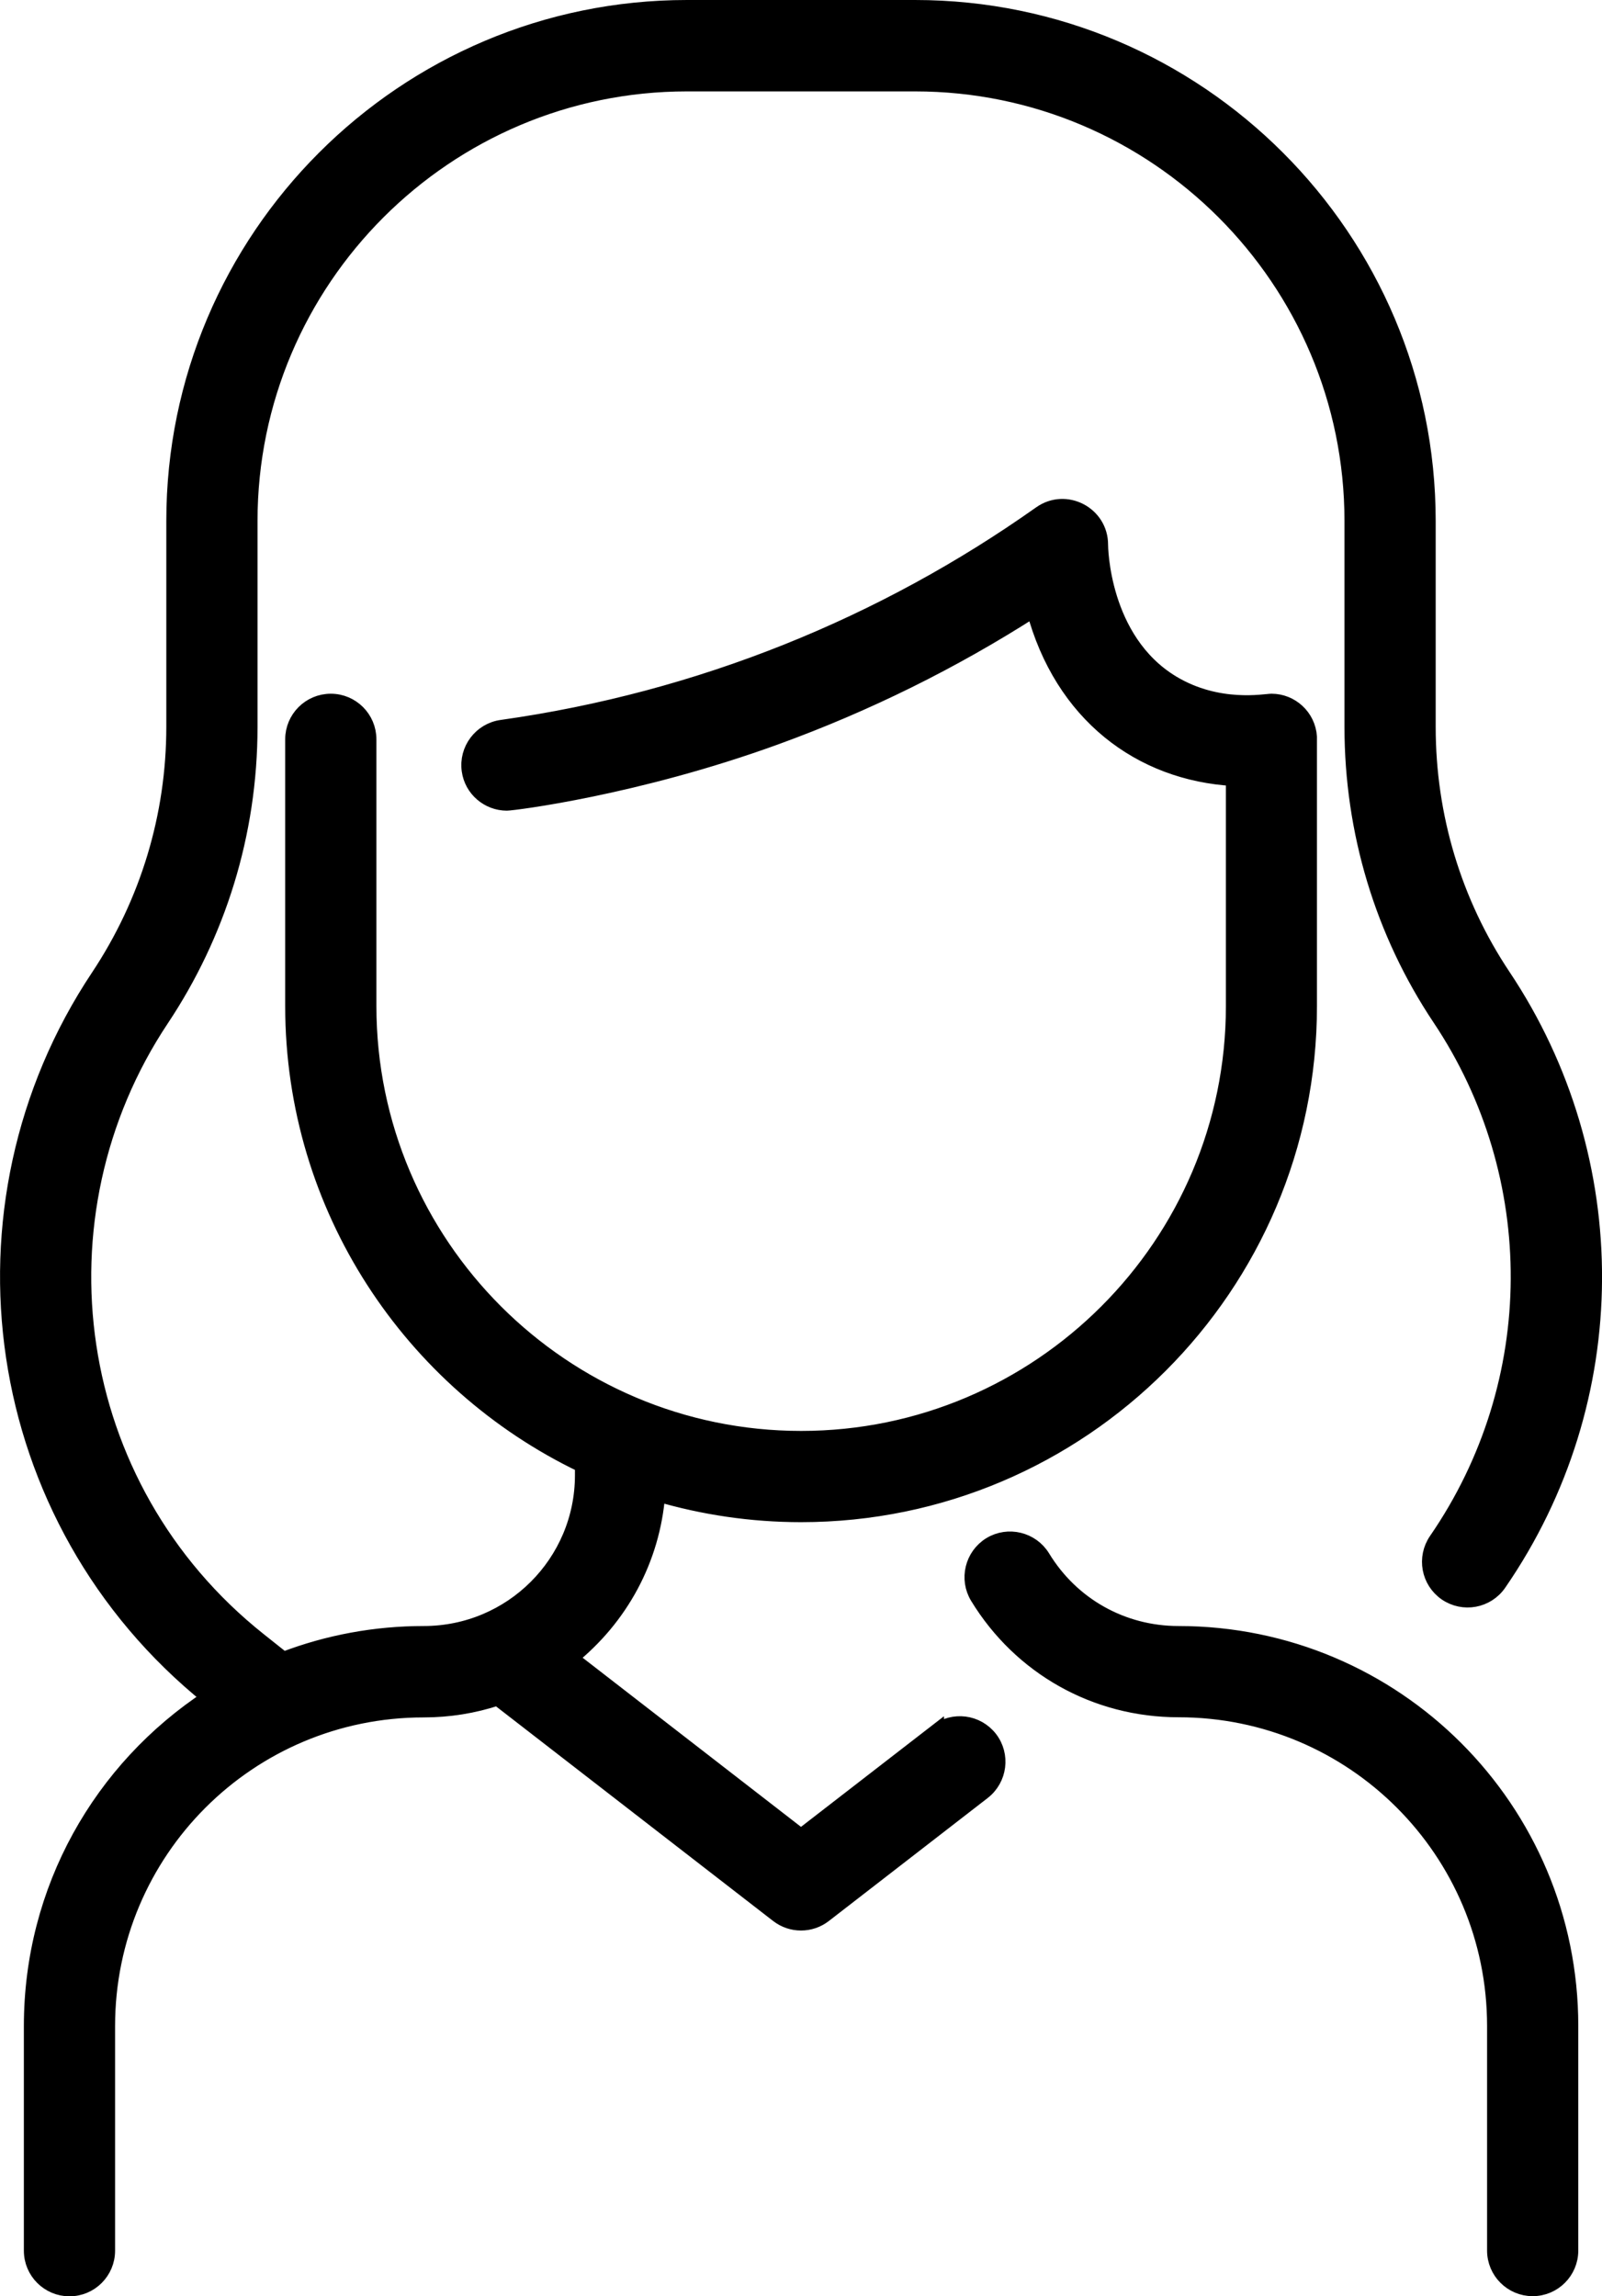
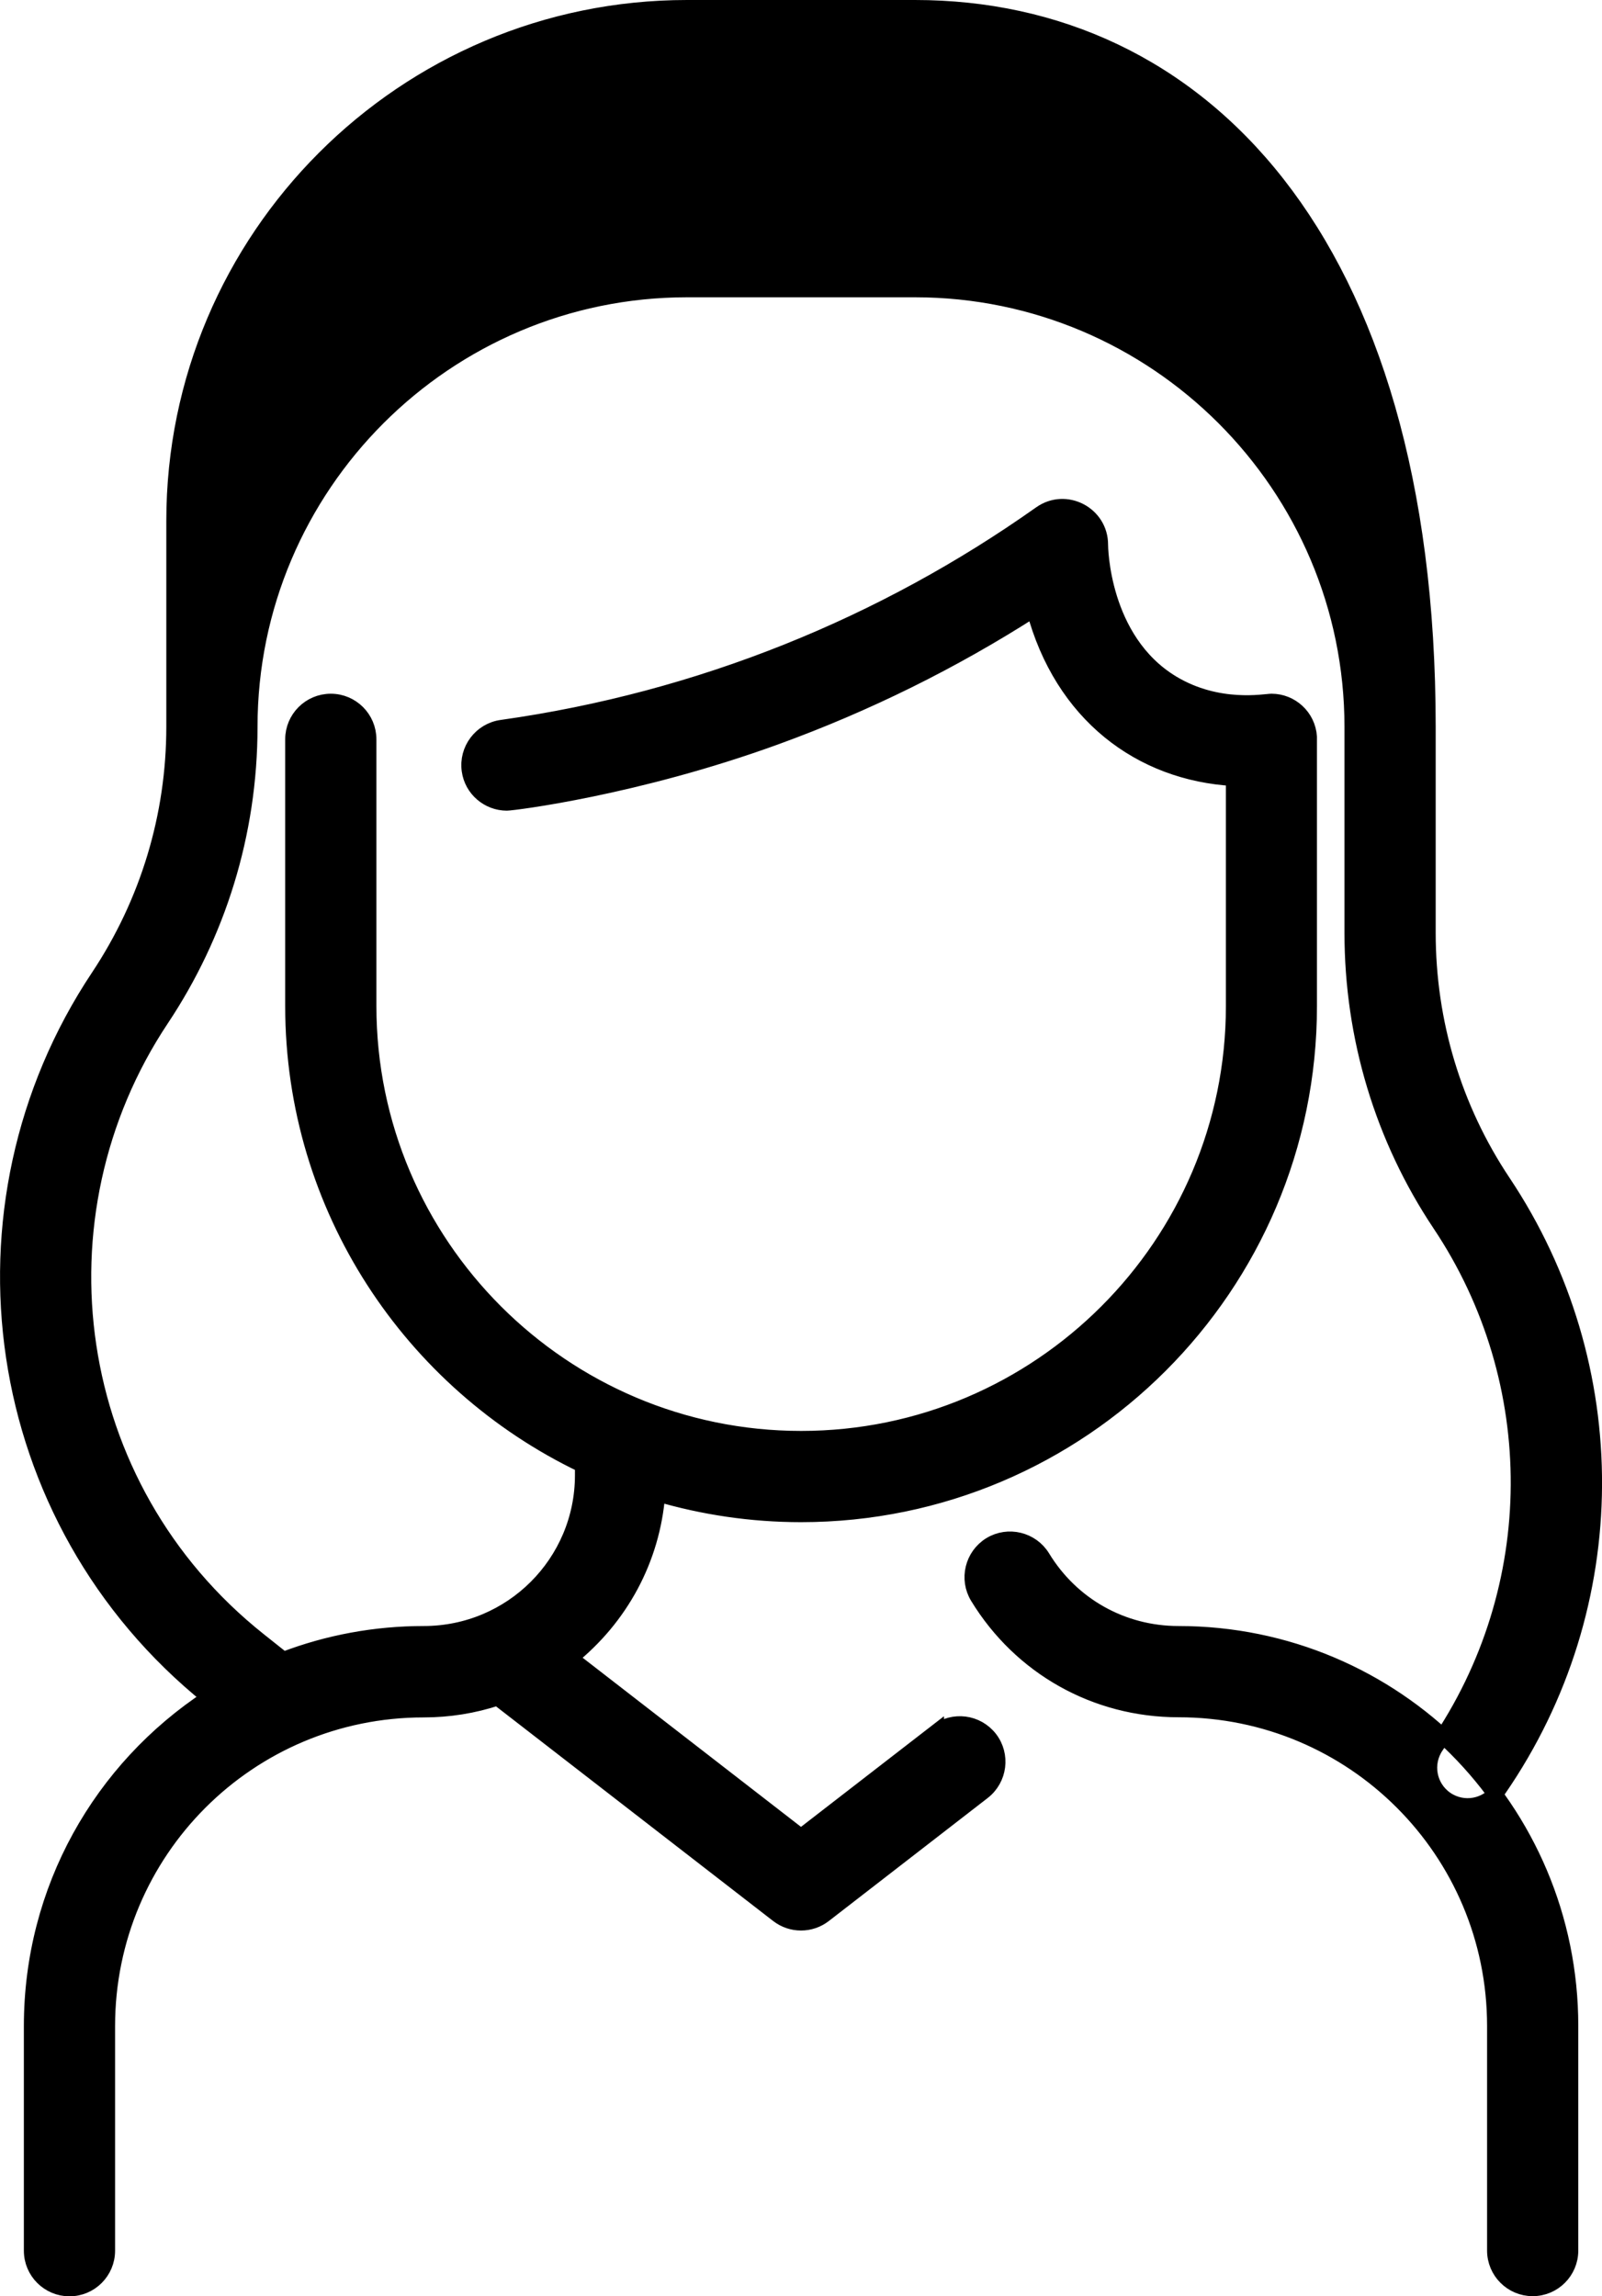
<svg xmlns="http://www.w3.org/2000/svg" id="Layer_2" data-name="Layer 2" viewBox="0 0 105.38 151">
  <defs>
    <style>
      .cls-1 {
        stroke: #000;
        stroke-miterlimit: 10;
      }
    </style>
  </defs>
  <g id="DR._HAIDER_ABDULRASOOL" data-name="DR. HAIDER ABDULRASOOL">
-     <path class="cls-1" d="m103.32,133.23v14.77c0,1.38-1.12,2.5-2.5,2.5s-2.5-1.12-2.5-2.5v-14.77c0-11.5-9.3-20.8-20.8-20.8-5.44,0-10.38-2.77-13.21-7.41-.72-1.18-.34-2.72.83-3.44,1.18-.72,2.72-.34,3.44.83,1.91,3.14,5.25,5.02,8.94,5.02,14.26,0,25.8,11.54,25.8,25.8Zm-41.71-19.36l-8.92,6.9-15.16-11.74c3.27-2.63,5.39-6.45,5.73-10.79,2.99.88,6.16,1.36,9.43,1.36,18.44,0,33.44-15,33.44-33.44,0-.19,0-17.5,0-17.7-.09-1.35-1.21-2.34-2.49-2.34-.43,0-3.51.61-6.52-1.2-4.7-2.83-4.73-9.03-4.73-9.09.01-2.03-2.28-3.23-3.94-2.06-10.3,7.29-22.36,12.23-35.45,14.07-1.37.19-2.32,1.46-2.13,2.82.17,1.25,1.25,2.15,2.47,2.15.39,0,8.5-.99,17.71-4.34,5.94-2.16,11.63-4.97,16.96-8.39,1.84,6.91,7.01,10.76,13.13,11.11v14.97c0,15.68-12.76,28.44-28.44,28.44s-28.44-12.76-28.44-28.44v-17.54c0-1.38-1.12-2.5-2.5-2.5s-2.5,1.12-2.5,2.5v17.54c0,13.29,7.8,24.8,19.06,30.19v.66c0,5.76-4.67,10.42-10.45,10.42-3.16,0-6.28.57-9.23,1.7l-1.61-1.28c-12.67-10.08-15.04-27.88-6.4-40.84,3.68-5.53,5.81-12.14,5.81-19.21v-13.54c0-15.85,12.9-28.75,28.75-28.75h15c15.85,0,28.75,12.9,28.75,28.75v13.54c0,6.88,2,13.51,5.78,19.17,6.92,10.35,6.91,23.94-.24,34.32-.78,1.14-.5,2.69.64,3.48,1.14.78,2.69.5,3.48-.64,8.33-12.08,8.33-27.89.28-39.94-3.23-4.84-4.94-10.5-4.94-16.39v-13.54C93.94,15.64,78.8.5,60.19.5h-15C26.58.5,11.44,15.64,11.44,34.25v13.54c0,5.87-1.72,11.55-4.97,16.44-10.08,15.13-7.22,35.71,7.29,47.4-7.13,4.68-11.69,12.62-11.69,21.61v14.77c0,1.38,1.12,2.5,2.5,2.5s2.5-1.12,2.5-2.5v-14.77c0-11.5,9.3-20.8,20.8-20.8,1.66,0,3.29-.26,4.86-.78l18.43,14.27c.9.7,2.16.7,3.06,0l10.45-8.09c1.09-.85,1.29-2.42.45-3.51-.85-1.09-2.41-1.29-3.51-.45h0Z" />
+     <path class="cls-1" d="m103.32,133.23v14.77c0,1.38-1.12,2.5-2.5,2.5s-2.5-1.12-2.5-2.5v-14.77c0-11.5-9.3-20.8-20.8-20.8-5.44,0-10.38-2.77-13.21-7.41-.72-1.18-.34-2.72.83-3.44,1.18-.72,2.72-.34,3.44.83,1.91,3.14,5.25,5.02,8.94,5.02,14.26,0,25.8,11.54,25.8,25.8Zm-41.71-19.36l-8.92,6.9-15.16-11.74c3.27-2.63,5.39-6.45,5.73-10.79,2.99.88,6.16,1.36,9.43,1.36,18.44,0,33.44-15,33.44-33.44,0-.19,0-17.5,0-17.7-.09-1.35-1.21-2.34-2.49-2.34-.43,0-3.51.61-6.52-1.2-4.7-2.83-4.73-9.03-4.73-9.09.01-2.03-2.28-3.23-3.94-2.06-10.3,7.29-22.36,12.23-35.45,14.07-1.37.19-2.32,1.46-2.13,2.82.17,1.25,1.25,2.15,2.47,2.15.39,0,8.5-.99,17.71-4.34,5.94-2.16,11.63-4.97,16.96-8.39,1.84,6.91,7.01,10.76,13.13,11.11v14.97c0,15.68-12.76,28.44-28.44,28.44s-28.44-12.76-28.44-28.44v-17.54c0-1.38-1.12-2.5-2.5-2.5s-2.5,1.12-2.5,2.5v17.54c0,13.29,7.8,24.8,19.06,30.19v.66c0,5.76-4.67,10.42-10.45,10.42-3.16,0-6.28.57-9.23,1.7l-1.61-1.28c-12.67-10.08-15.04-27.88-6.4-40.84,3.68-5.53,5.81-12.14,5.81-19.21c0-15.85,12.9-28.75,28.75-28.75h15c15.85,0,28.75,12.9,28.75,28.75v13.54c0,6.88,2,13.51,5.78,19.17,6.92,10.35,6.91,23.94-.24,34.32-.78,1.14-.5,2.69.64,3.48,1.14.78,2.69.5,3.48-.64,8.33-12.08,8.33-27.89.28-39.94-3.23-4.84-4.94-10.5-4.94-16.39v-13.54C93.94,15.64,78.8.5,60.19.5h-15C26.58.5,11.44,15.64,11.44,34.25v13.54c0,5.87-1.72,11.55-4.97,16.44-10.08,15.13-7.22,35.71,7.29,47.4-7.13,4.68-11.69,12.62-11.69,21.61v14.77c0,1.38,1.12,2.5,2.5,2.5s2.5-1.12,2.5-2.5v-14.77c0-11.5,9.3-20.8,20.8-20.8,1.66,0,3.29-.26,4.86-.78l18.43,14.27c.9.7,2.16.7,3.06,0l10.45-8.09c1.09-.85,1.29-2.42.45-3.51-.85-1.09-2.41-1.29-3.51-.45h0Z" />
  </g>
</svg>